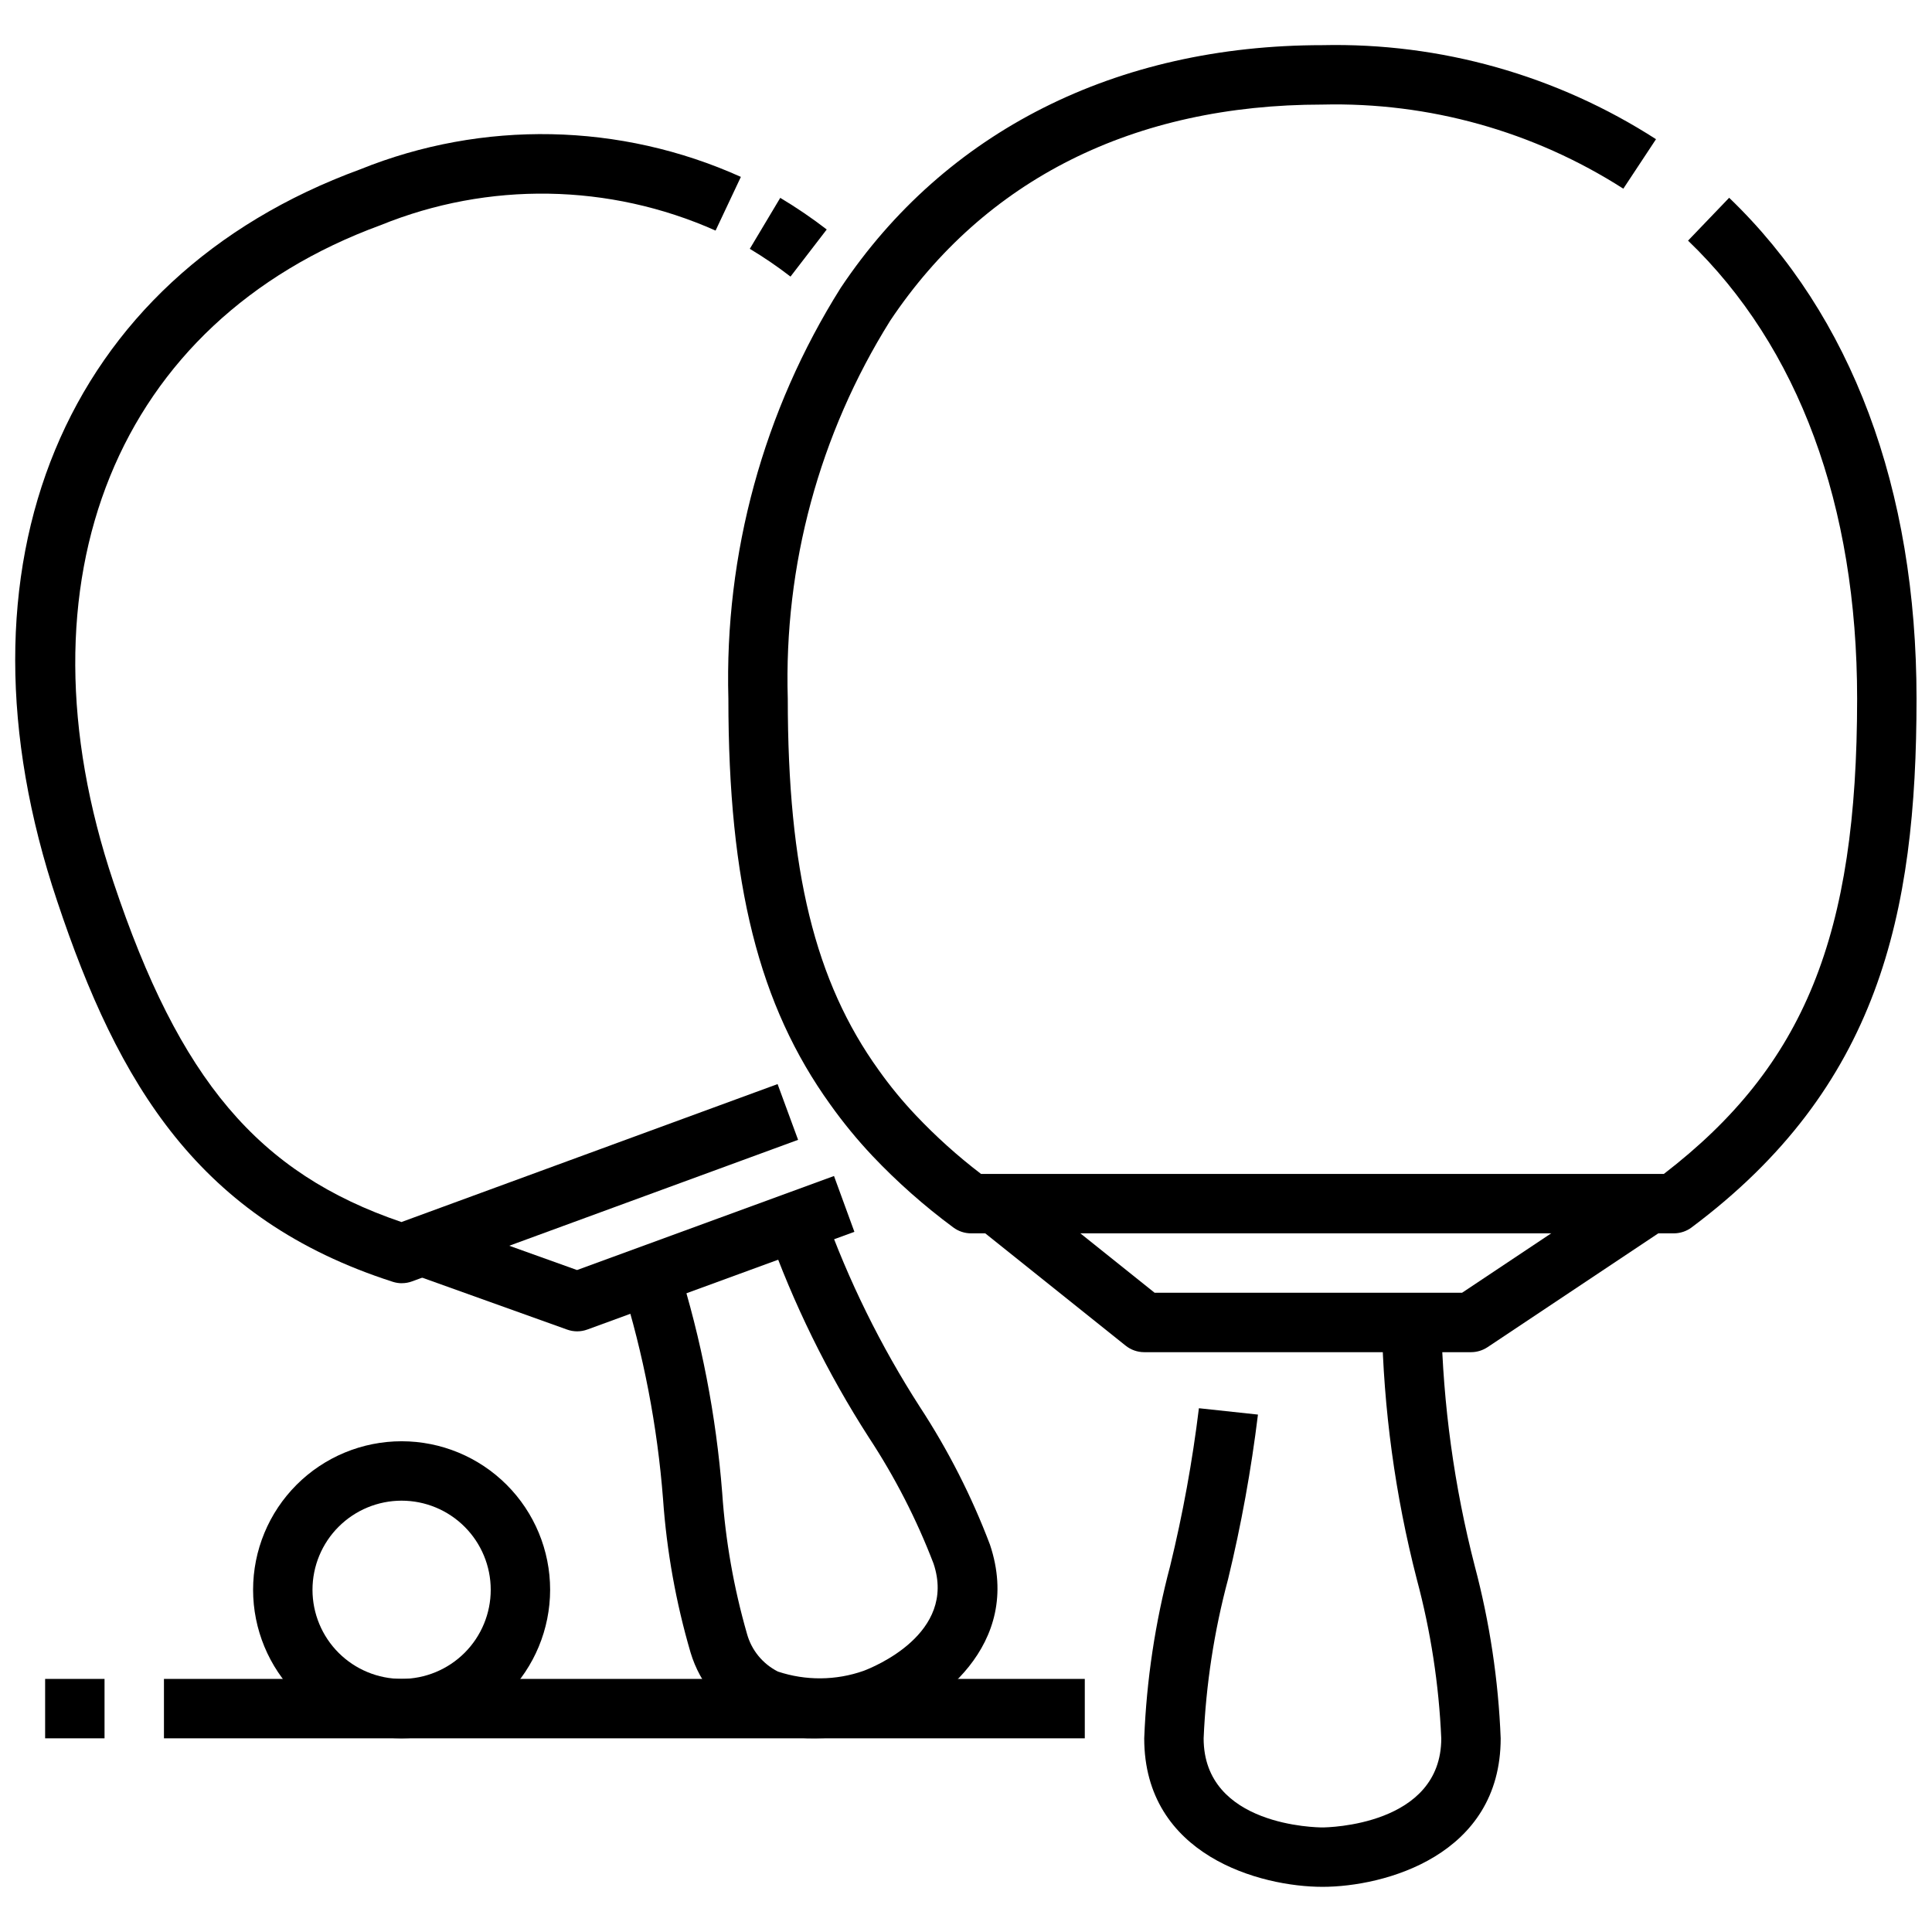
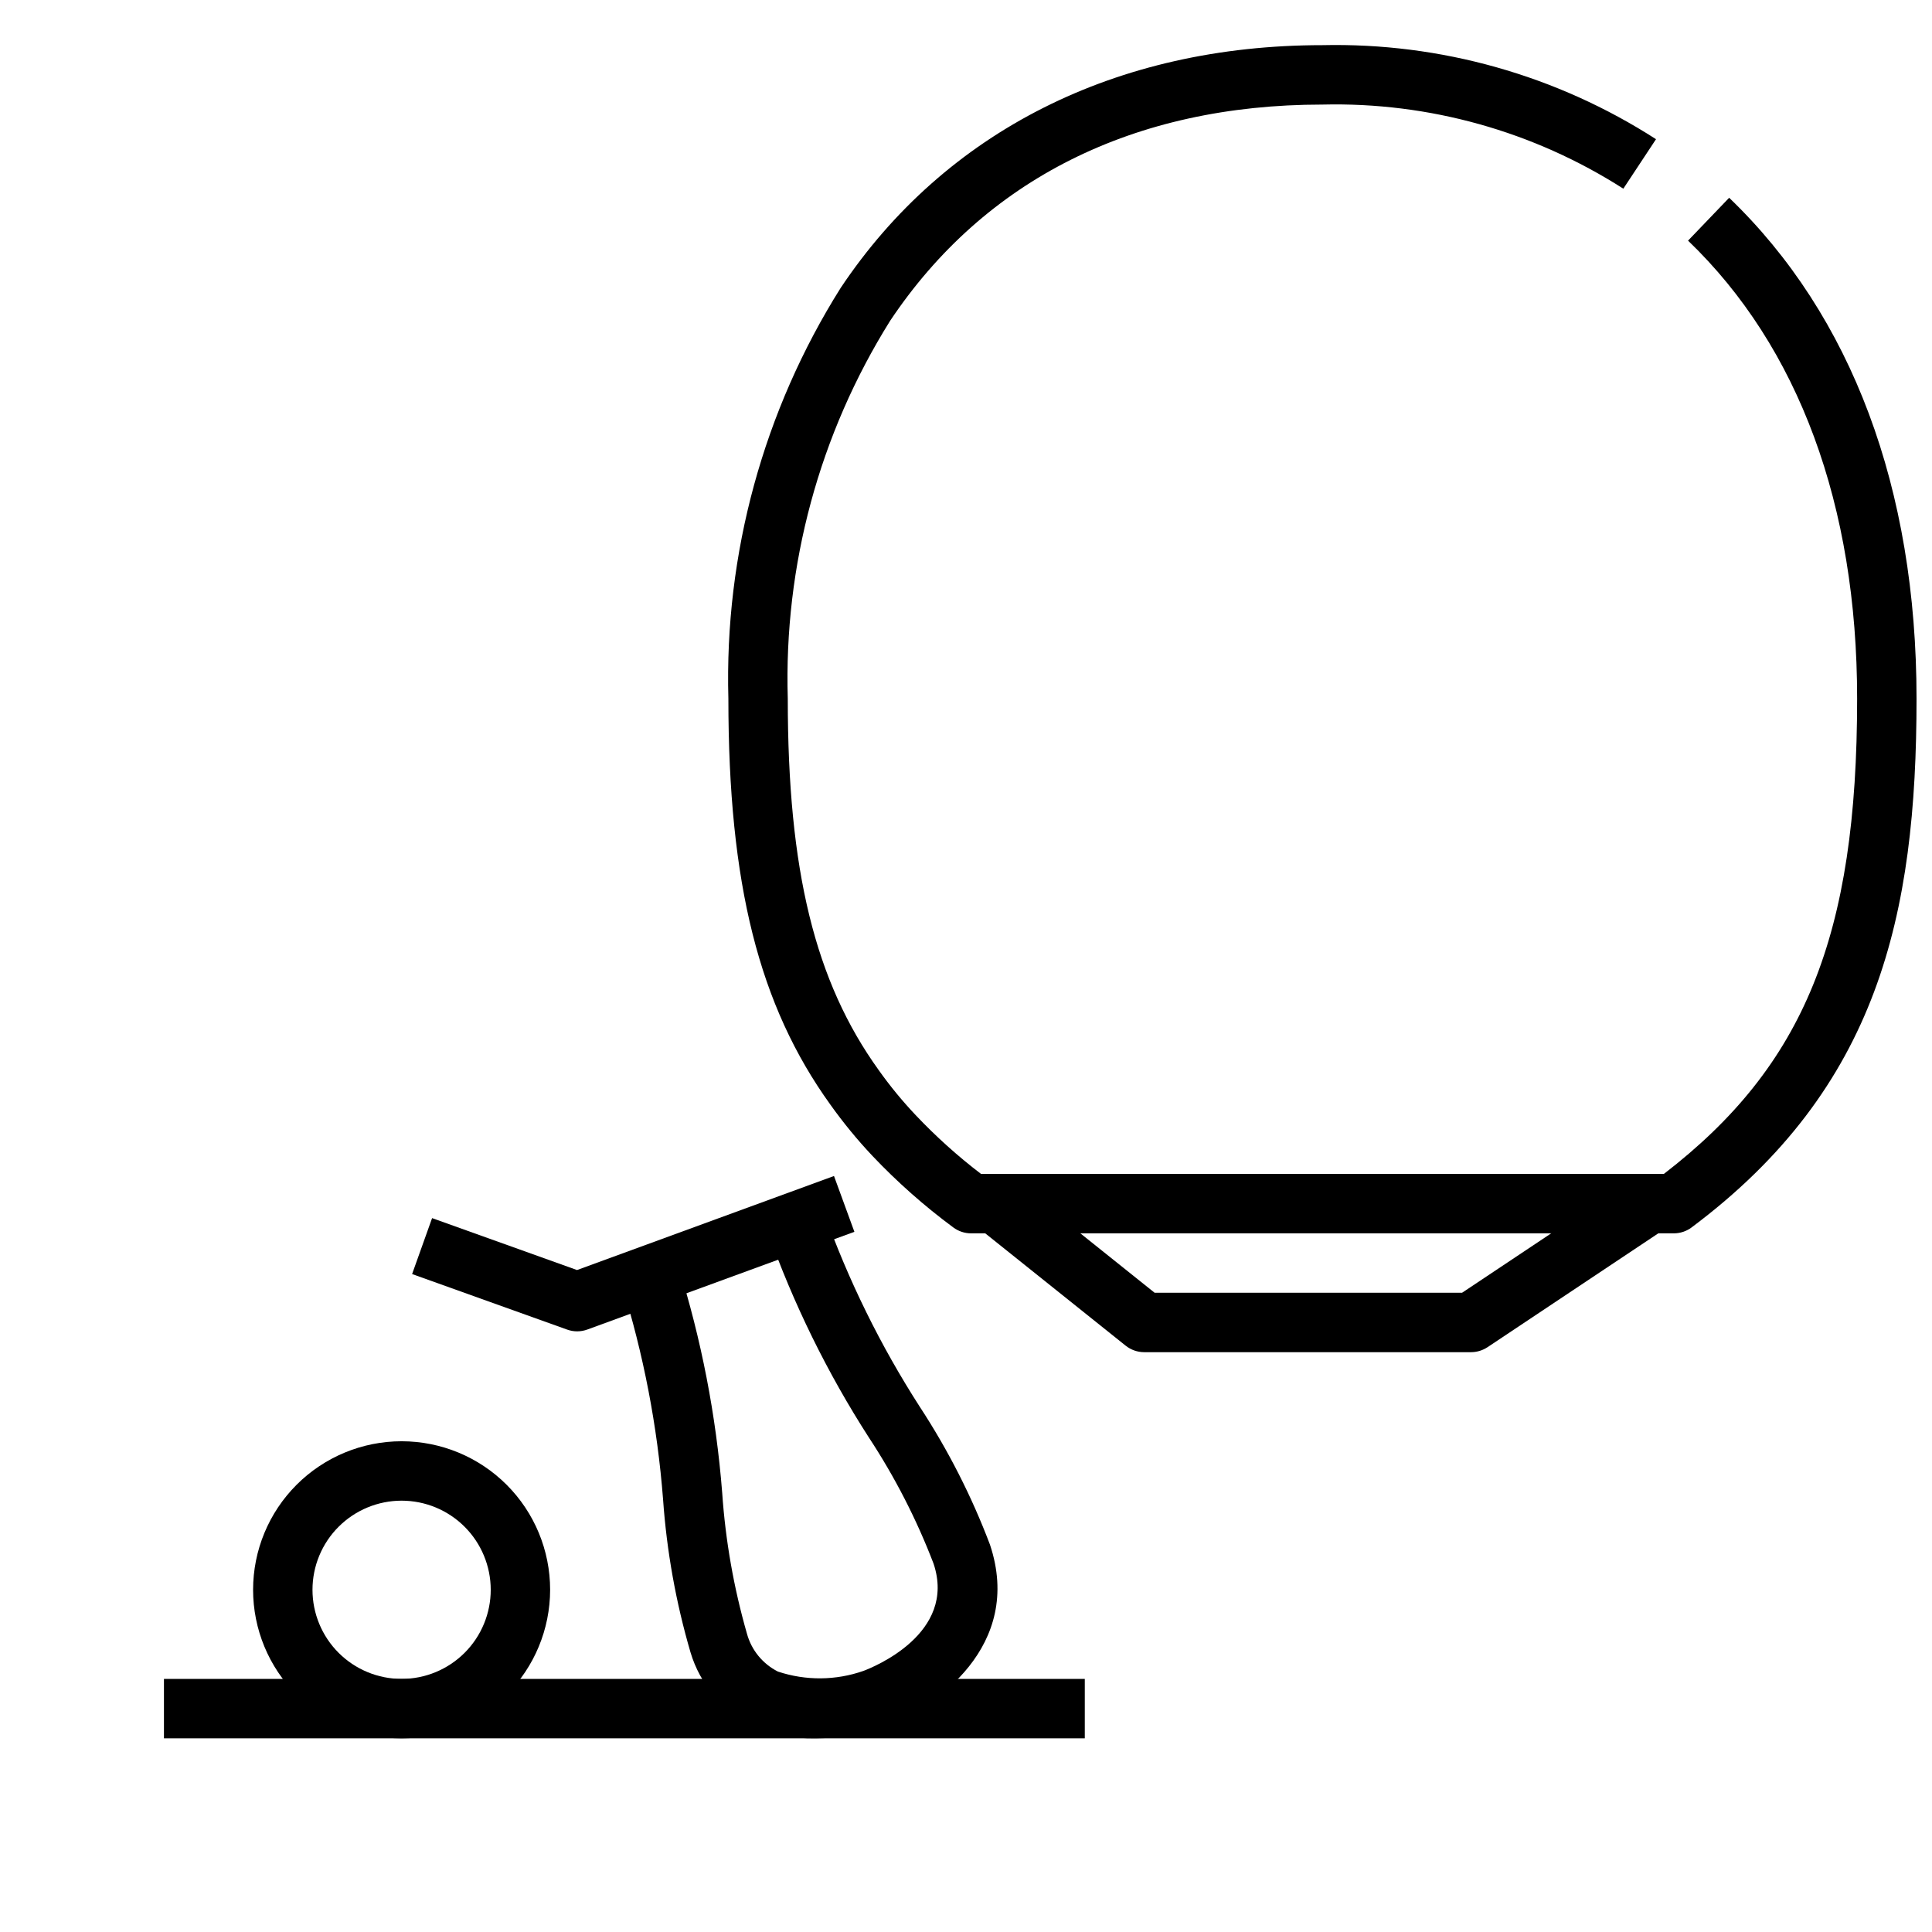
<svg xmlns="http://www.w3.org/2000/svg" width="800px" height="800px" version="1.1" viewBox="144 144 512 512">
  <defs>
    <clipPath id="b">
      <path d="m336 155h315.9v316h-315.9z" />
    </clipPath>
    <clipPath id="a">
-       <path d="m148.09 179h207.91v306h-207.91z" />
-     </clipPath>
+       </clipPath>
  </defs>
  <g clip-path="url(#b)">
    <path d="m587.59 470.85h-186.25c-1.703 0-3.359-0.555-4.723-1.574-7.68-5.68-14.848-12.023-21.418-18.957-4.016-4.262-7.734-8.793-11.133-13.562-18.949-26.316-27.039-58.504-27.039-107.61-1.062-38.426 9.293-76.305 29.754-108.84 27.711-41.512 73.031-64.34 127.68-64.34 31.293-0.695 62.078 7.984 88.398 24.922l-8.66 13.113v0.004c-23.762-15.215-51.531-22.977-79.738-22.293-49.941 0-89.566 19.836-114.6 57.348h0.004c-18.727 29.953-28.152 64.781-27.098 100.09 0 45.539 7.211 74.98 24.105 98.449 2.984 4.207 6.262 8.195 9.809 11.941 5.34 5.644 11.125 10.852 17.301 15.562h180.96c37.281-28.699 51.215-63.164 51.215-125.95 0-51.27-15.5-93.234-44.809-121.38l10.895-11.359c32.488 31.191 49.656 77.086 49.656 132.74 0 57.379-10.133 103.12-59.598 140.12v0.004c-1.359 1.02-3.016 1.57-4.715 1.574z" />
  </g>
  <path d="m533.82 502.34h-86.594c-1.789 0-3.523-0.609-4.918-1.727l-39.359-31.488 9.84-12.297 37.199 29.766h81.469l45.25-30.164 8.738 13.098-47.23 31.488h-0.004c-1.301 0.863-2.828 1.324-4.391 1.324z" />
-   <path d="m494.46 644.03c-16.336 0-47.23-8.227-47.23-39.359 0.605-15.426 2.91-30.738 6.871-45.66 3.356-13.777 5.902-27.738 7.621-41.816l15.648 1.684v0.004c-1.793 14.668-4.434 29.223-7.91 43.586-3.695 13.789-5.871 27.941-6.484 42.203 0 23.348 30.203 23.617 31.488 23.617 1.281 0 31.488-0.449 31.488-23.617h-0.004c-0.617-14.25-2.793-28.387-6.484-42.164-5.731-22.242-8.836-45.078-9.258-68.047h15.742c0.453 21.789 3.43 43.449 8.875 64.551 3.961 14.922 6.266 30.234 6.871 45.66 0 31.133-30.898 39.359-47.234 39.359z" />
-   <path d="m353.49 217.3c-3.449-2.664-7.051-5.121-10.785-7.359l8.07-13.508h-0.004c4.269 2.551 8.383 5.348 12.32 8.383z" />
  <g clip-path="url(#a)">
-     <path d="m250.51 484.07c-0.816 0-1.629-0.125-2.406-0.375-51.395-16.531-72.738-52.262-88.953-100.89-29.891-89.012 1.645-165.13 80.309-193.93 32.492-13.109 68.93-12.387 100.88 2l-6.707 14.234v-0.004c-28.156-12.535-60.207-13.055-88.758-1.438-69.926 25.59-97.723 93.941-70.801 174.14 17.492 52.379 38.328 77.098 76.312 90.047l99.684-36.559 5.434 14.777-102.29 37.5c-0.863 0.324-1.781 0.488-2.707 0.488z" />
-   </g>
+     </g>
  <path d="m296.95 496.82c-0.902 0-1.801-0.16-2.652-0.465l-41.086-14.719 5.297-14.824 38.406 13.762 68.102-24.922 5.406 14.793-70.762 25.891 0.004-0.004c-0.867 0.32-1.789 0.488-2.715 0.488z" />
  <path d="m360.02 604.67c-5.762 0.094-11.477-1.109-16.711-3.519-7.883-3.848-13.793-10.82-16.305-19.223-3.879-13.242-6.32-26.863-7.289-40.629-1.496-19.324-5.172-38.418-10.957-56.914l14.957-5c6.16 19.574 10.074 39.785 11.676 60.246 0.863 12.637 3.062 25.148 6.562 37.32 1.191 4.356 4.172 7.996 8.203 10.031 7.379 2.457 15.367 2.391 22.703-0.191 2.527-0.953 24.758-9.855 18.539-28.426-4.492-11.719-10.234-22.914-17.129-33.398-11.035-17.148-20.051-35.512-26.867-54.727l14.957-5c6.477 18.117 15.004 35.43 25.418 51.609 7.5 11.457 13.73 23.699 18.578 36.508 8.949 26.766-14.438 43.234-28.062 48.215v0.004c-5.883 2.023-12.055 3.066-18.273 3.094z" />
  <path d="m250.43 604.67c-10.438 0-20.449-4.148-27.832-11.527-7.379-7.383-11.527-17.395-11.527-27.832 0-10.441 4.148-20.453 11.527-27.832 7.383-7.383 17.395-11.531 27.832-11.531s20.449 4.148 27.832 11.531c7.383 7.379 11.527 17.391 11.527 27.832-0.012 10.434-4.164 20.438-11.539 27.816-7.379 7.379-17.387 11.531-27.82 11.543zm0-62.977c-6.262 0-12.27 2.488-16.699 6.918-4.43 4.426-6.918 10.434-6.918 16.699 0 6.262 2.488 12.27 6.918 16.699 4.43 4.426 10.438 6.914 16.699 6.914 6.266 0 12.27-2.488 16.699-6.914 4.43-4.43 6.918-10.438 6.918-16.699 0-6.266-2.488-12.273-6.918-16.699-4.43-4.43-10.434-6.918-16.699-6.918z" />
  <path d="m187.45 588.93h244.03v15.742h-244.03z" />
-   <path d="m155.96 588.93h15.742v15.742h-15.742z" />
</svg>